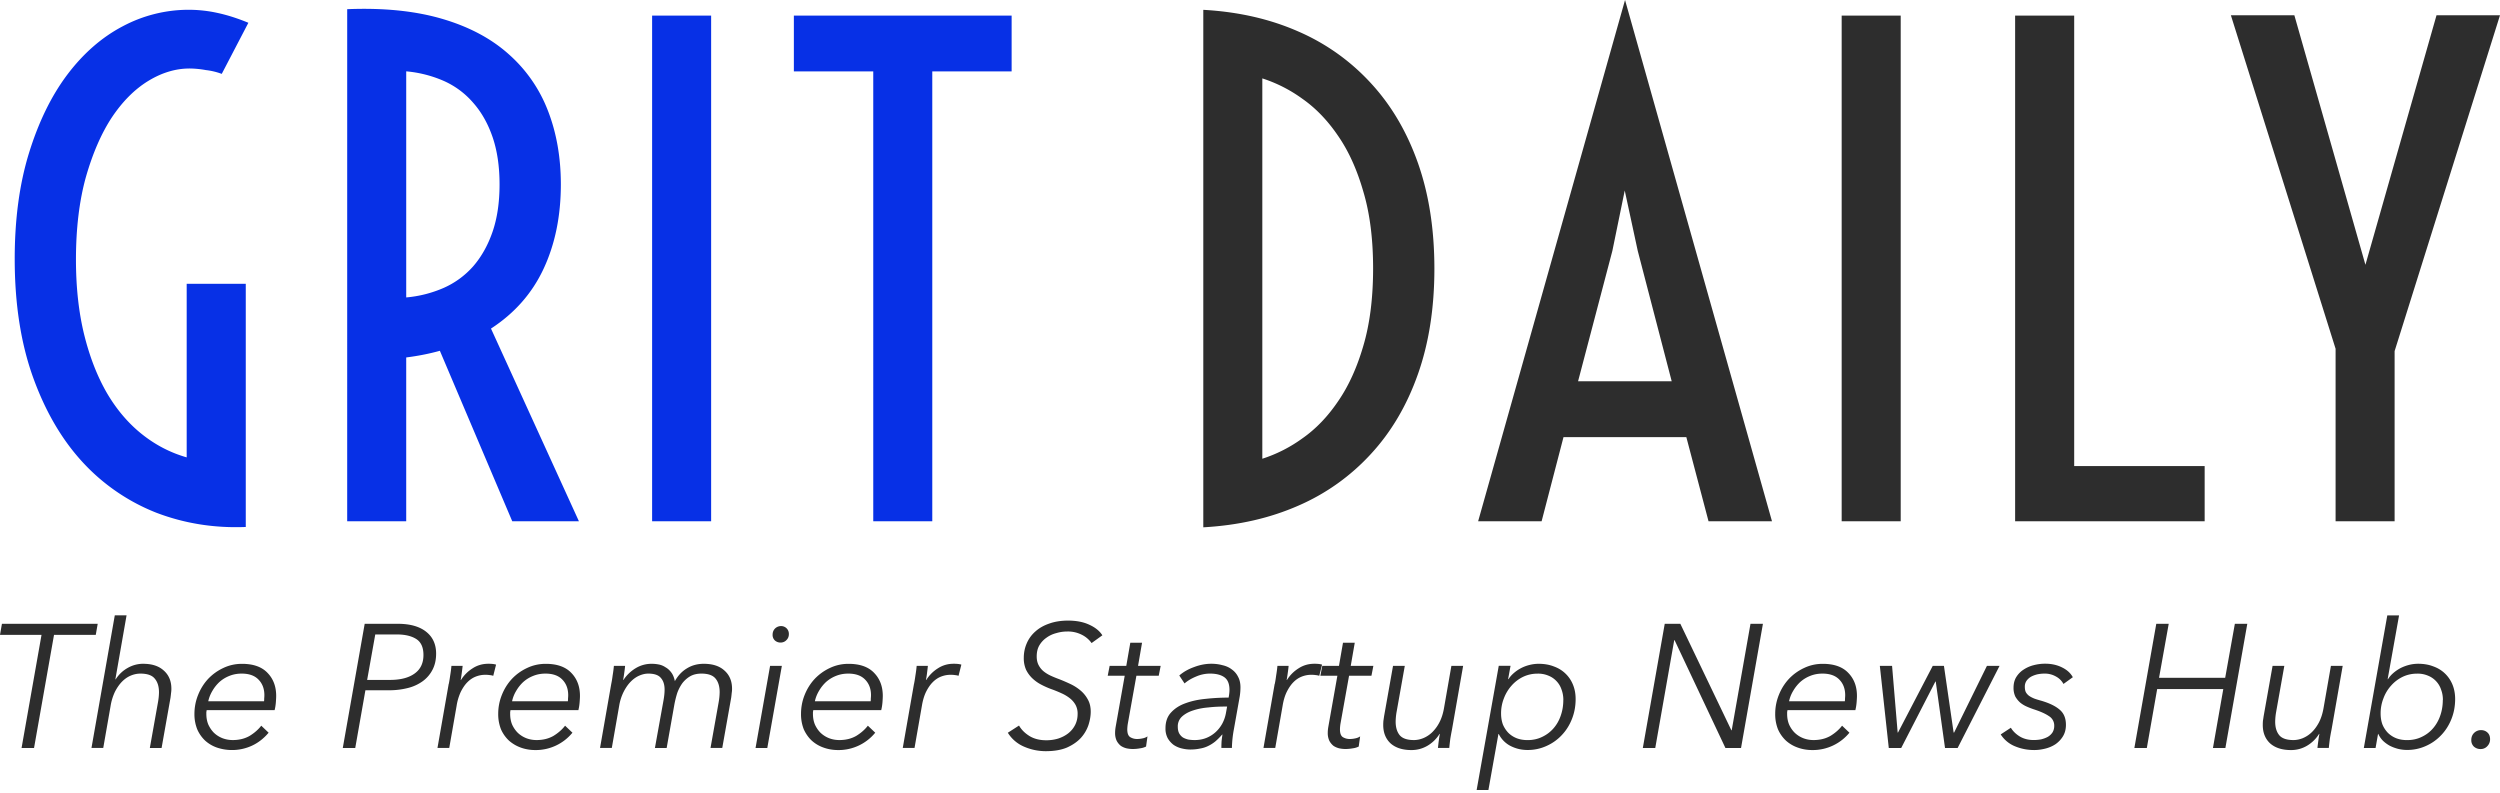
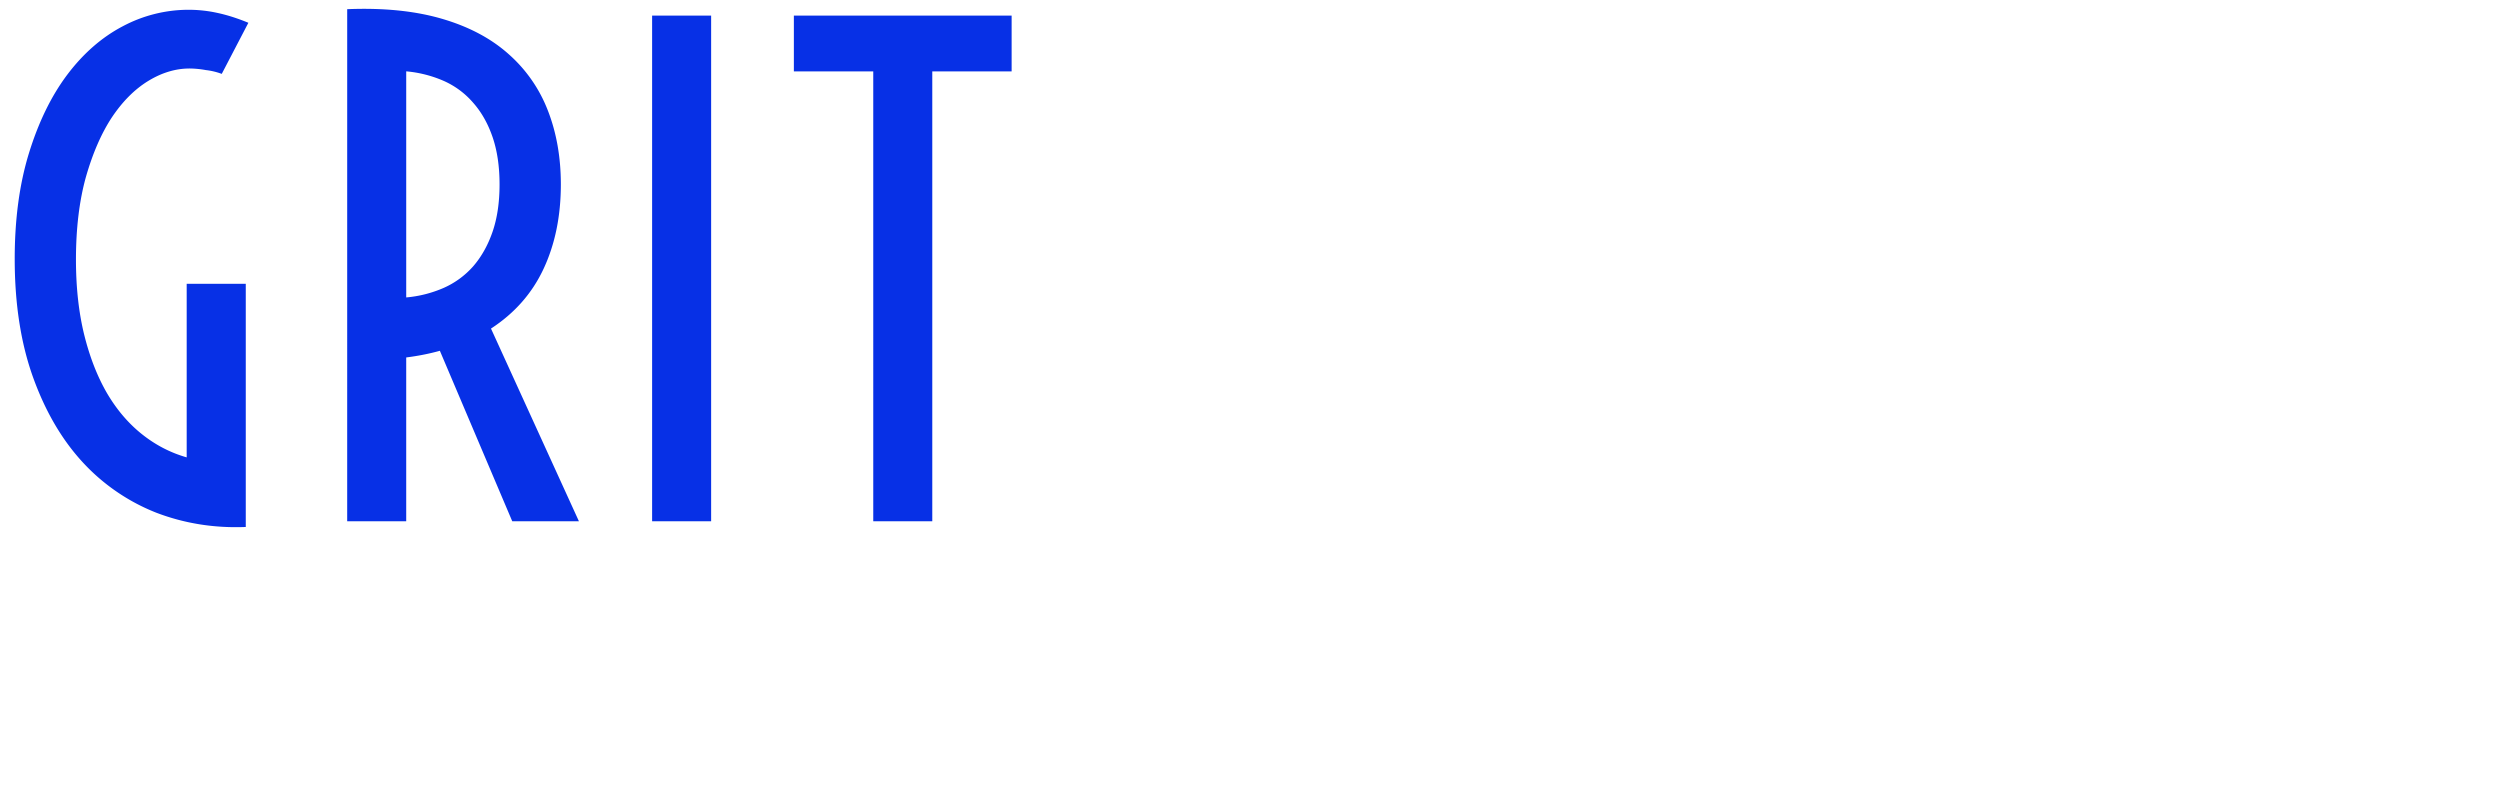
<svg xmlns="http://www.w3.org/2000/svg" width="123" height="39" fill="none">
  <path d="M9.188 13.963h2.904v11.964q-2.326.093-4.405-.703a9.8 9.8 0 0 1-3.607-2.469q-1.545-1.67-2.451-4.185-.905-2.516-.905-5.825-.001-2.938.703-5.217.704-2.28 1.875-3.843 1.187-1.578 2.733-2.39A6.9 6.9 0 0 1 9.268.481q.734 0 1.437.156.72.155 1.515.484l-1.31 2.514a3.3 3.3 0 0 0-.781-.187 4.7 4.7 0 0 0-.798-.078q-1.031 0-2.03.608-1.001.609-1.798 1.798-.78 1.187-1.282 2.952-.483 1.75-.484 4.045 0 2.045.407 3.702.407 1.641 1.123 2.874.72 1.22 1.718 2.014 1 .797 2.2 1.14v-8.543zM17.082.452q2.67-.109 4.655.47 1.983.578 3.28 1.734a7.1 7.1 0 0 1 1.937 2.78q.64 1.64.64 3.638-.001 2.327-.845 4.14-.842 1.813-2.592 2.952l4.326 9.48h-3.28l-3.561-8.387q-.78.217-1.656.328v8.06h-2.904zm2.904 14.182a5.9 5.9 0 0 0 1.843-.469 4.2 4.2 0 0 0 1.452-1.063q.61-.703.954-1.702.343-1 .343-2.328-.001-1.328-.343-2.327-.344-1-.954-1.688a4.1 4.1 0 0 0-1.452-1.078 5.9 5.9 0 0 0-1.843-.469v11.124M32.084.766h2.904v24.88h-2.904zM42.962 3.514h-3.904V.766h10.714v2.748h-3.904v22.133h-2.904V3.514z" fill="#0730E6" />
-   <path d="M59.202.484q2.576.142 4.67 1.063a10.5 10.5 0 0 1 3.577 2.546q1.5 1.625 2.311 3.92t.812 5.2q0 2.905-.812 5.2-.81 2.296-2.31 3.921a10.5 10.5 0 0 1-3.578 2.547q-2.094.92-4.67 1.063zm2.904 22.086a7 7 0 0 0 1.968-1q.985-.687 1.749-1.811.78-1.124 1.25-2.734.483-1.625.484-3.811 0-2.187-.484-3.797-.468-1.625-1.25-2.748-.766-1.124-1.75-1.812a7 7 0 0 0-1.967-1V22.57M79.952 0l7.23 25.647H84.06l-1.092-4.14h-6.044l-1.077 4.14h-3.123zm2.296 18.759-1.671-6.419-.64-2.967-.608 2.967-1.688 6.419zM90.61.766h2.905v24.88H90.61zM99.146.766h2.904V22.93h6.419v2.717h-9.325V.766zM114.913 17.166 109.759.75h3.123l3.497 12.278L119.877.75H123l-5.185 16.524v8.372h-2.904v-8.481zM1.673 36.8h-.612l.982-5.566H0l.095-.543h4.712l-.095.543H2.658L1.675 36.8zM7.052 32.659q.647 0 1.01.336.371.33.37.897 0 .105-.016.206-.01.104-.026.225L7.95 36.8h-.578l.398-2.235q.05-.267.052-.509-.001-.422-.206-.665-.199-.25-.707-.25-.235 0-.465.094-.232.094-.432.293-.198.199-.353.5a2.6 2.6 0 0 0-.217.7l-.362 2.07h-.579l1.147-6.524h.579l-.551 3.149h.016q.225-.354.588-.56t.776-.206zM10.169 34.936q-.008.052-.017.103v.086q0 .285.095.518.105.232.275.406.18.173.415.267.243.095.518.095.474-.001.829-.206.352-.216.57-.501l.362.345q-.355.423-.819.638a2.34 2.34 0 0 1-1.717.096 1.7 1.7 0 0 1-.587-.345 1.7 1.7 0 0 1-.387-.551 2 2 0 0 1-.14-.76q.001-.493.182-.94.18-.449.492-.785.32-.337.743-.535.432-.207.924-.206.828 0 1.25.44.431.44.431 1.138 0 .104-.016.32-.017.208-.061.379h-3.34zm2.822-.432q.008-.068.008-.147.008-.086.008-.156 0-.466-.284-.76-.284-.301-.837-.3-.318 0-.596.111-.267.104-.484.293a1.9 1.9 0 0 0-.353.44q-.145.24-.207.517h2.745zM17.945 30.691h1.63q.897 0 1.39.39.492.388.492 1.077 0 .448-.173.785a1.6 1.6 0 0 1-.484.57 2.1 2.1 0 0 1-.734.337 3.7 3.7 0 0 1-.932.111h-1.156l-.5 2.84h-.613l1.078-6.11zm.12 2.761h1.121q.777 0 1.208-.311.44-.31.44-.916 0-.56-.354-.785-.353-.225-.957-.225h-1.06l-.399 2.235zM22.08 33.65q.034-.164.07-.423.043-.26.06-.465h.552q-.018.164-.045.362c-.019.132-.033.242-.052.328h.017a1.8 1.8 0 0 1 .57-.57q.344-.225.776-.225.112 0 .198.008t.181.034l-.139.551a.7.7 0 0 0-.164-.034 1.4 1.4 0 0 0-.233-.016q-.234 0-.457.086-.225.086-.415.276c-.126.126-.229.28-.328.475a2.6 2.6 0 0 0-.206.69l-.362 2.071h-.579l.552-3.148zM25.116 34.936l-.016.103v.086q0 .285.094.518.104.232.276.406.18.173.415.267.241.095.517.095.475-.001.83-.206.352-.216.57-.501l.362.345a2.33 2.33 0 0 1-1.812.854q-.39 0-.724-.12a1.8 1.8 0 0 1-.587-.345 1.7 1.7 0 0 1-.39-.551 2 2 0 0 1-.139-.76q0-.493.181-.94.18-.449.493-.785.318-.337.743-.535.431-.207.924-.206.826 0 1.25.44.431.44.431 1.138 0 .104-.017.32a2.4 2.4 0 0 1-.06.379h-3.34zm2.823-.432q.008-.068.008-.147.009-.086.008-.156 0-.466-.284-.76-.286-.301-.837-.3-.32 0-.596.111-.268.104-.484.293a1.9 1.9 0 0 0-.354.44q-.147.24-.206.517h2.745zM34.628 32.659q.657 0 1.019.336.371.33.37.897 0 .105-.017.206-.009.103-.025.225l-.44 2.477h-.578l.398-2.235a3 3 0 0 0 .052-.509q0-.422-.198-.665-.199-.25-.698-.25-.32 0-.552.13-.224.13-.39.345a2 2 0 0 0-.25.484 5 5 0 0 0-.138.552L32.8 36.8h-.578l.423-2.346q.052-.285.053-.526 0-.363-.181-.57-.173-.216-.621-.217-.208 0-.431.094-.224.094-.424.293-.198.198-.353.5a2.4 2.4 0 0 0-.225.7l-.362 2.07h-.579l.551-3.148q.036-.164.07-.423.043-.26.06-.465h.552q-.015.164-.044.362-.027.198-.052.328h.016a1.9 1.9 0 0 1 .604-.579 1.5 1.5 0 0 1 .794-.214q.163 0 .336.033.181.035.337.14.165.094.284.258.122.164.173.423.232-.414.595-.63.362-.224.83-.224M37.751 36.8h-.578l.715-4.038h.579zm1.061-5.6q0 .174-.12.293a.38.38 0 0 1-.284.12.4.4 0 0 1-.284-.103.37.37 0 0 1-.112-.284q0-.18.12-.303a.42.42 0 0 1 .293-.12.38.38 0 0 1 .387.395zM40.014 34.936q-.008.052-.017.103v.086q0 .285.095.518.104.232.275.406.181.173.415.267.24.095.518.095.474-.001.829-.206.352-.216.57-.501l.362.345a2.33 2.33 0 0 1-1.812.854q-.388 0-.724-.12a1.7 1.7 0 0 1-.587-.345q-.24-.225-.39-.551a2 2 0 0 1-.138-.76q0-.493.18-.94.18-.449.493-.785.32-.337.743-.535.432-.207.924-.206.828 0 1.252.44.431.44.431 1.138 0 .104-.016.32a2.4 2.4 0 0 1-.061.379h-3.34zm2.822-.432q.009-.068.008-.147.009-.086.009-.156 0-.466-.285-.76-.284-.301-.837-.3-.318 0-.596.111-.266.104-.484.293a1.9 1.9 0 0 0-.353.44q-.146.24-.206.517h2.744zM44.97 33.65q.034-.164.07-.423.043-.26.06-.465h.552q-.017.164-.043.362a4 4 0 0 1-.052.328h.017a1.8 1.8 0 0 1 .57-.57q.344-.225.776-.225.113 0 .198.008t.181.034l-.139.551a.7.7 0 0 0-.164-.034 1.4 1.4 0 0 0-.233-.016q-.233 0-.457.086-.225.086-.414.276c-.127.126-.23.28-.329.475q-.139.284-.206.69l-.362 2.071h-.579l.552-3.148zM53.707 31.64a1.3 1.3 0 0 0-.475-.406 1.5 1.5 0 0 0-.724-.164q-.27 0-.535.078-.267.068-.484.225-.214.147-.353.379-.13.224-.13.543 0 .24.086.414a1 1 0 0 0 .233.303q.154.129.354.225.207.096.44.181.268.105.542.234.276.13.501.32t.362.448q.14.25.14.596-.001.31-.112.656a1.8 1.8 0 0 1-.37.63q-.259.283-.683.475-.422.18-1.043.181-.563 0-1.078-.225a1.74 1.74 0 0 1-.793-.682l.551-.354q.173.304.518.518.344.208.829.206.31 0 .587-.086.285-.095.492-.259.216-.172.337-.414.12-.241.12-.535a.9.9 0 0 0-.103-.448 1.1 1.1 0 0 0-.284-.328 1.9 1.9 0 0 0-.406-.242 6 6 0 0 0-.484-.198 4 4 0 0 1-.51-.225 1.9 1.9 0 0 1-.44-.312 1.5 1.5 0 0 1-.31-.423 1.4 1.4 0 0 1-.112-.578q0-.39.147-.724.146-.337.423-.58.274-.248.682-.389.405-.145.924-.147.622.001 1.052.206.438.2.638.518l-.527.379zM57.007 33.246h-1.096l-.423 2.363a2 2 0 0 0-.026.276q0 .285.14.379a.63.63 0 0 0 .361.094q.12 0 .267-.033a.6.6 0 0 0 .226-.095l-.07.5a.9.9 0 0 1-.292.087 2 2 0 0 1-.37.034q-.146-.001-.302-.034a.9.9 0 0 1-.275-.12.8.8 0 0 1-.206-.25.9.9 0 0 1-.078-.398q0-.12.025-.276l.448-2.527H54.5l.094-.484h.819l.198-1.139h.578l-.197 1.139h1.113l-.095.484zM60.448 34.323q.027-.145.033-.225.01-.086.009-.156 0-.439-.25-.62-.25-.18-.7-.181-.363 0-.698.147-.336.139-.562.337l-.259-.39q.294-.259.724-.414.433-.165.855-.164.284 0 .543.07.268.06.456.205a.96.96 0 0 1 .312.362q.12.216.12.526a3 3 0 0 1-.034.432l-.292 1.64a5.6 5.6 0 0 0-.095.906h-.518q0-.146.009-.32.017-.173.044-.336h-.017q-.173.199-.345.345a1.8 1.8 0 0 1-.362.225q-.18.086-.398.12-.208.044-.457.044-.206 0-.422-.053a1.2 1.2 0 0 1-.398-.172 1.1 1.1 0 0 1-.293-.329 1 1 0 0 1-.111-.492q0-.483.275-.776.278-.303.716-.457.449-.164 1.002-.215.551-.06 1.113-.06zm-.215.44a7 7 0 0 0-.793.044q-.405.034-.743.148-.328.105-.543.3a.65.65 0 0 0-.206.51q0 .19.07.32.068.12.18.198.12.069.267.103.155.025.312.025.31 0 .57-.103a1.5 1.5 0 0 0 .457-.284q.198-.181.328-.415.13-.24.181-.51l.061-.336h-.141M62.719 33.65q.035-.164.069-.423.043-.26.061-.465h.551q-.015.164-.044.362-.027.198-.052.328h.016a1.8 1.8 0 0 1 .57-.57q.345-.225.777-.225.112 0 .198.008t.181.034l-.139.551a.7.7 0 0 0-.164-.034 1.4 1.4 0 0 0-.234-.016q-.233 0-.456.086-.225.086-.415.276-.18.181-.328.475-.14.284-.206.69l-.362 2.071h-.579l.551-3.148zM67.47 33.246h-1.096l-.423 2.363a2 2 0 0 0-.025.276q0 .285.138.379a.63.63 0 0 0 .363.094q.12 0 .267-.033a.6.6 0 0 0 .225-.095l-.07.5a.9.9 0 0 1-.292.087 2 2 0 0 1-.37.034 1.5 1.5 0 0 1-.301-.034.9.9 0 0 1-.276-.12.8.8 0 0 1-.206-.25.9.9 0 0 1-.078-.398q0-.12.025-.276l.448-2.527h-.837l.094-.484h.821l.198-1.139h.579l-.198 1.139h1.113l-.094.484zM70.747 36.8q.016-.164.042-.362.025-.198.053-.328h-.017a1.73 1.73 0 0 1-.604.587q-.363.207-.777.206-.655 0-1.027-.328-.362-.337-.362-.907 0-.105.009-.206.016-.103.033-.225l.44-2.477h.579l-.398 2.235a3 3 0 0 0-.052.509q.001.422.197.665.2.241.7.242.233 0 .464-.095a1.4 1.4 0 0 0 .432-.284 1.9 1.9 0 0 0 .361-.492q.157-.303.226-.707l.362-2.071h.578l-.551 3.148q-.034.164-.078.423-.034.26-.052.465h-.562zM74.217 33.418q.095-.156.25-.292a1.84 1.84 0 0 1 .769-.406q.224-.06.465-.061.414 0 .743.128.336.12.578.354.242.232.37.551.13.318.129.707 0 .518-.181.974-.181.459-.5.794a2.3 2.3 0 0 1-.752.534 2.2 2.2 0 0 1-.94.198q-.44 0-.83-.198a1.33 1.33 0 0 1-.579-.587h-.017l-.492 2.753h-.579l1.088-6.11h.58l-.12.657h.016zm2.7 1.019q-.001-.268-.086-.5a1.1 1.1 0 0 0-.242-.415 1.1 1.1 0 0 0-.398-.276 1.3 1.3 0 0 0-.543-.103q-.378 0-.707.155a1.8 1.8 0 0 0-.57.432 2 2 0 0 0-.38.63 2 2 0 0 0-.138.75q.001.286.086.526.096.233.268.415.172.173.406.267.243.095.543.095.397 0 .715-.156.328-.154.562-.423.234-.268.354-.62.129-.363.128-.777zM85.183 35.929h.017l.924-5.238h.612l-1.077 6.11h-.768l-2.502-5.306h-.017l-.933 5.305h-.612l1.078-6.109h.768zM87.944 34.936q-.008.052-.017.103v.086q0 .285.095.518.103.232.276.406.18.173.414.267.24.095.518.095.475-.001.83-.206.352-.216.57-.501l.362.345a2.33 2.33 0 0 1-1.812.854q-.39 0-.724-.12a1.7 1.7 0 0 1-.588-.345 1.7 1.7 0 0 1-.389-.551 2 2 0 0 1-.139-.76q0-.493.181-.94.18-.449.493-.785.318-.337.743-.535.431-.207.923-.206.828 0 1.25.44.433.44.432 1.138 0 .104-.017.32a2.4 2.4 0 0 1-.061.379h-3.34zm2.822-.432q.01-.068.009-.147.008-.086.008-.156 0-.466-.284-.76-.286-.301-.837-.3-.32 0-.596.111-.267.104-.484.293a1.9 1.9 0 0 0-.354.44q-.147.24-.206.517h2.744zM93.09 32.762l.275 3.279h.017l1.709-3.28h.551l.476 3.28h.025l1.614-3.28h.621l-2.062 4.04h-.621l-.457-3.271h-.016L93.54 36.8h-.612l-.44-4.038h.604zM101.522 33.65a.9.9 0 0 0-.362-.362 1.1 1.1 0 0 0-.579-.147q-.154 0-.328.033a1.3 1.3 0 0 0-.311.112.7.7 0 0 0-.234.206.5.5 0 0 0-.086.301q0 .164.052.267.06.104.165.181.103.07.25.13.146.052.337.104c.397.116.698.26.907.44q.31.258.311.742 0 .33-.147.57a1.3 1.3 0 0 1-.37.39q-.224.147-.501.215-.279.07-.543.07-.51 0-.958-.19a1.5 1.5 0 0 1-.69-.579l.5-.328q.147.25.44.431.295.174.682.173.19.001.371-.034.18-.045.32-.12a.7.7 0 0 0 .233-.217.6.6 0 0 0 .087-.32.54.54 0 0 0-.259-.484q-.251-.173-.724-.328a4 4 0 0 1-.362-.139 1.4 1.4 0 0 1-.328-.198 1.2 1.2 0 0 1-.242-.3 1 1 0 0 1-.087-.432q0-.31.14-.534.145-.226.361-.362a1.6 1.6 0 0 1 .501-.217q.276-.07.551-.07.467 0 .829.181.371.18.535.484l-.457.329zM106.089 30.691h.612l-.476 2.658h3.254l.476-2.658h.612l-1.078 6.11h-.612l.509-2.9h-3.253l-.509 2.9h-.613zM114.018 36.8q.017-.164.045-.362.024-.198.052-.328h-.017a1.74 1.74 0 0 1-.604.587 1.53 1.53 0 0 1-.776.206q-.656 0-1.027-.328-.363-.337-.362-.907 0-.105.008-.206.017-.103.034-.225l.44-2.477h.578l-.397 2.235a3 3 0 0 0-.053.509q0 .422.198.665.198.241.699.242.233 0 .465-.095a1.4 1.4 0 0 0 .431-.284q.208-.199.362-.492.155-.303.225-.707l.362-2.071h.579l-.551 3.148q-.035.164-.078.423-.034.26-.053.465h-.562zM116.998 36.118l-.12.682h-.578l1.155-6.523h.579l-.562 3.14h.017q.095-.157.25-.293.155-.137.345-.242.2-.105.423-.164.225-.06.465-.061.414 0 .743.128.337.12.579.354.24.232.37.55.129.32.129.708-.001.518-.181.974-.181.458-.501.794a2.3 2.3 0 0 1-.752.534 2.2 2.2 0 0 1-.94.198q-.216 0-.432-.053a2 2 0 0 1-.397-.147 1.6 1.6 0 0 1-.346-.25 1.2 1.2 0 0 1-.233-.337h-.017zm3.193-1.681q0-.268-.087-.5a1.1 1.1 0 0 0-.242-.415 1.1 1.1 0 0 0-.397-.276 1.3 1.3 0 0 0-.543-.103q-.38 0-.707.155a1.8 1.8 0 0 0-.571.432 1.9 1.9 0 0 0-.379.63 2 2 0 0 0-.138.75q0 .286.086.526.094.233.267.415.174.173.406.267.243.096.543.095.397 0 .716-.156.329-.154.56-.423.231-.268.353-.62.128-.363.128-.777zM122.512 36.377a.48.48 0 0 1-.139.337.43.43 0 0 1-.328.139.48.48 0 0 1-.329-.12.43.43 0 0 1-.128-.328q0-.208.139-.346a.48.48 0 0 1 .336-.138q.19 0 .32.12t.129.336" fill="#2D2D2D" />
</svg>